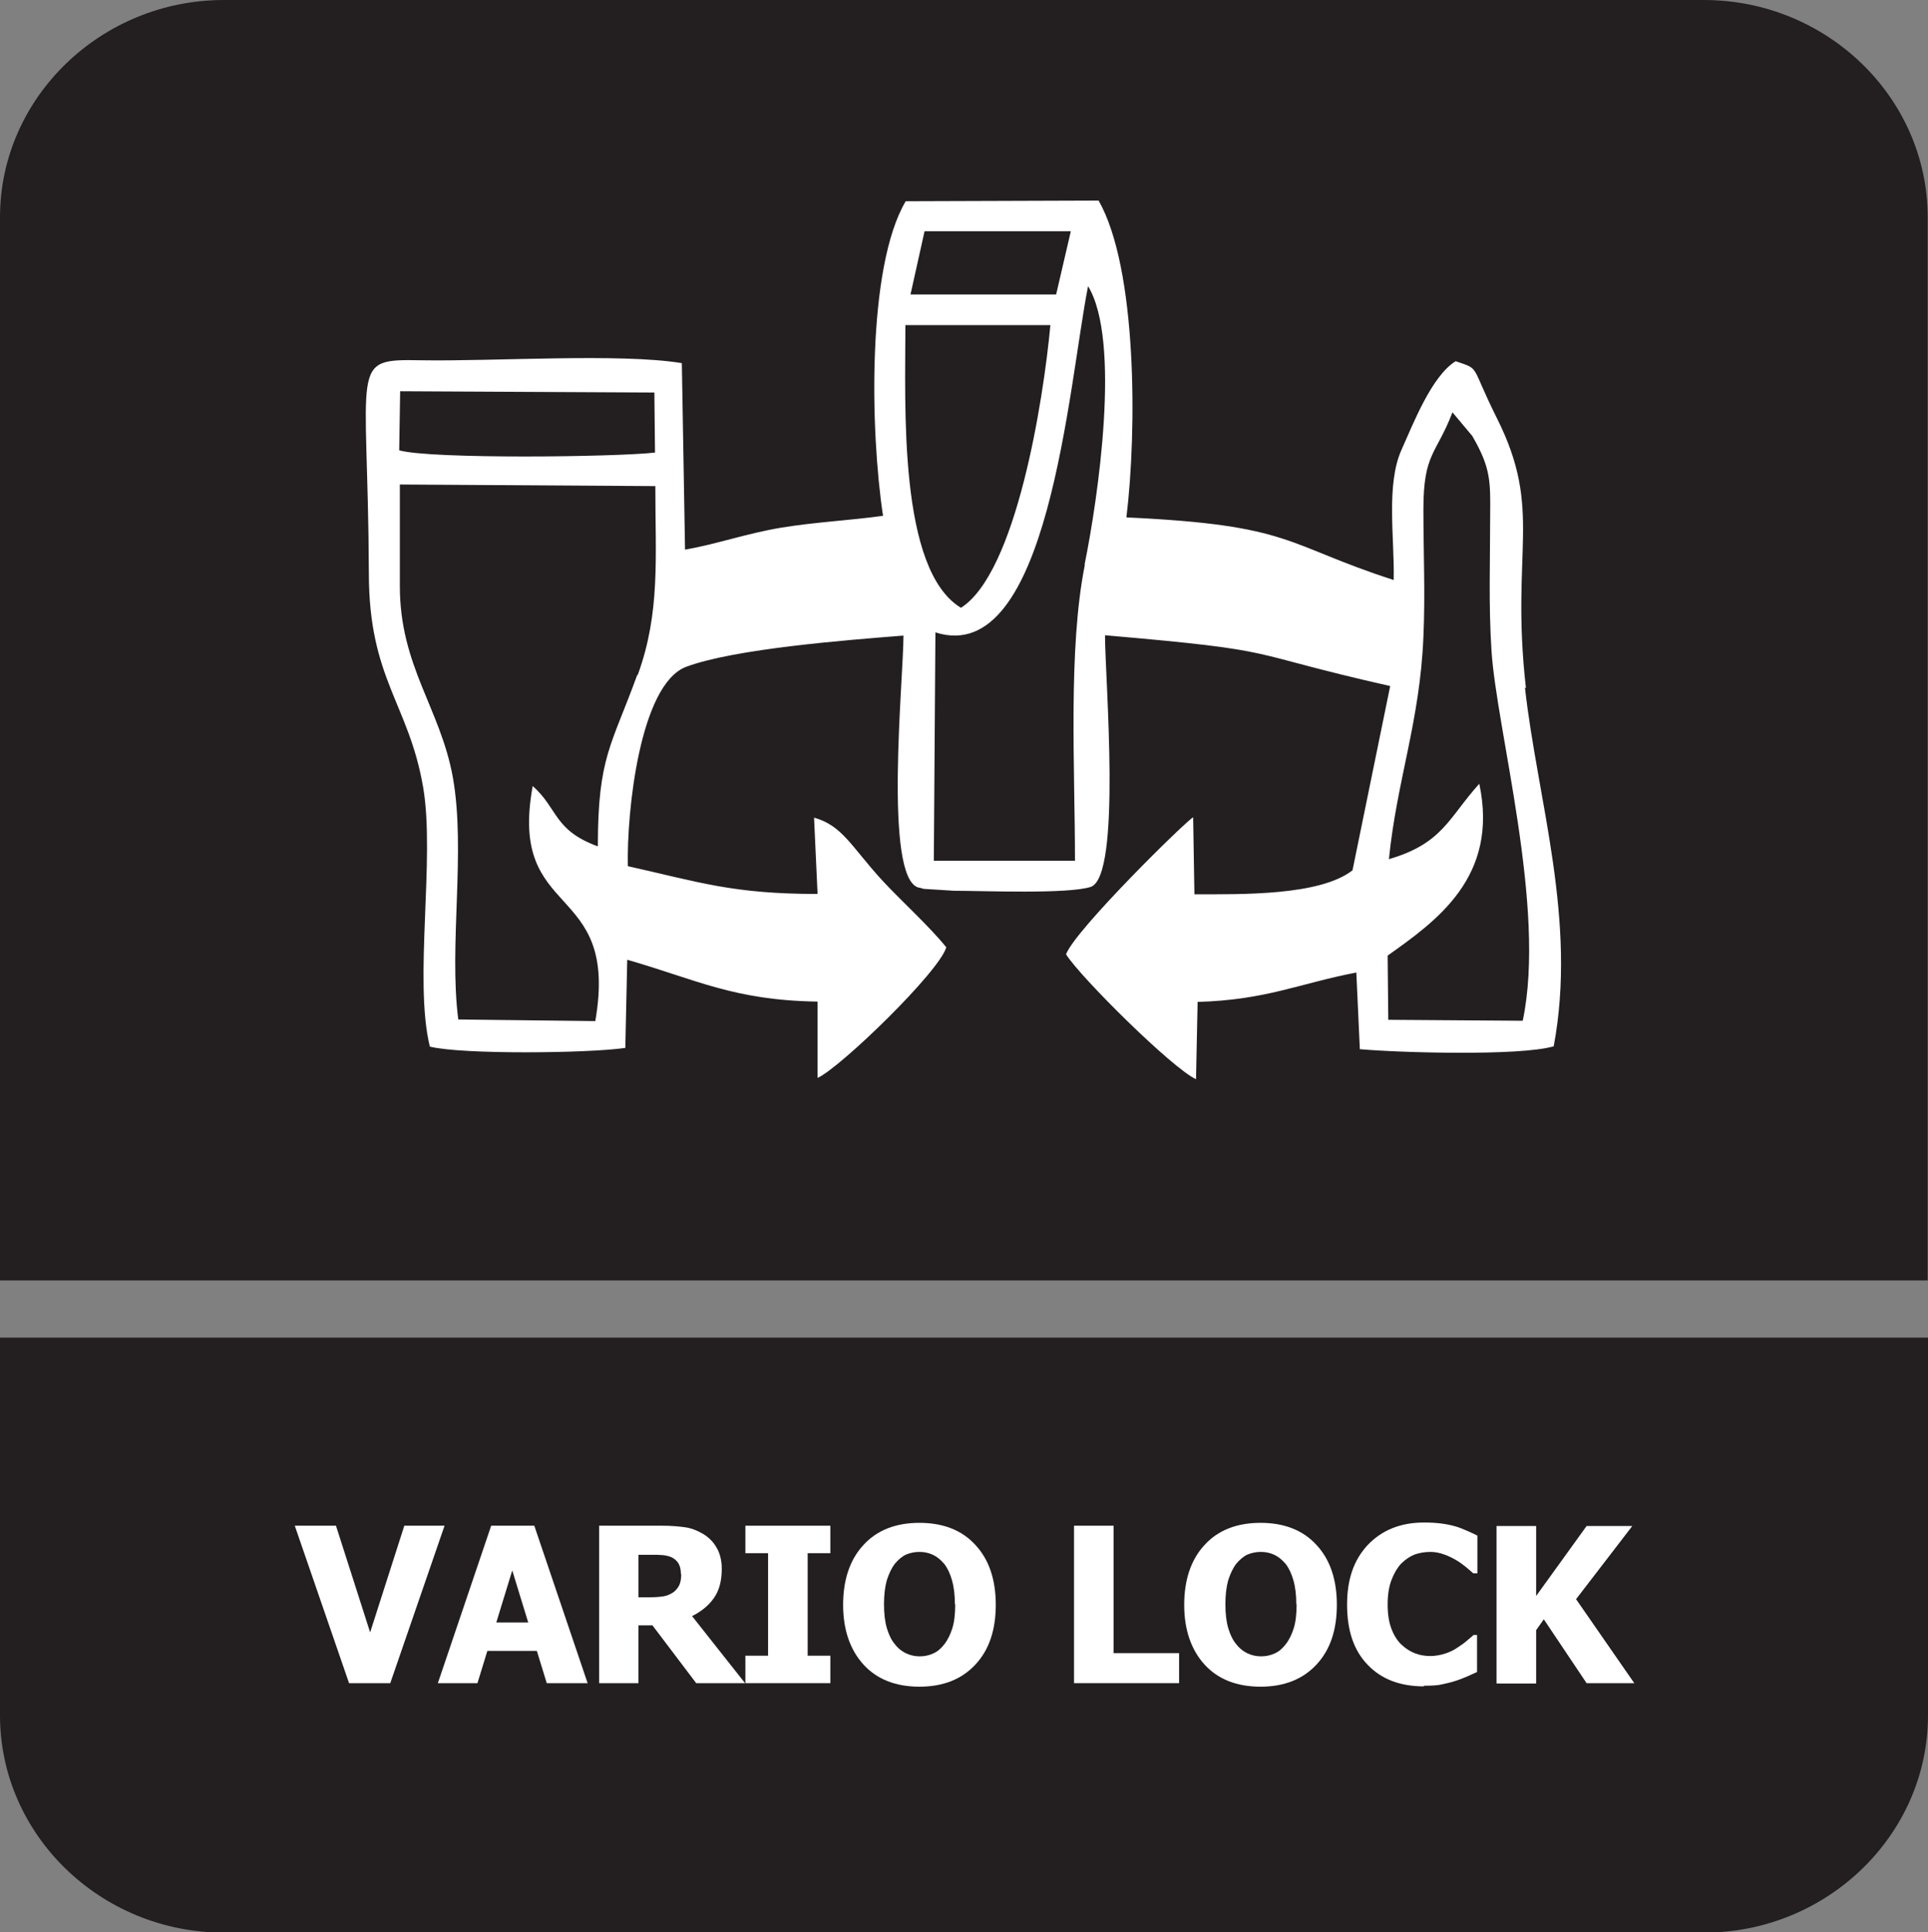
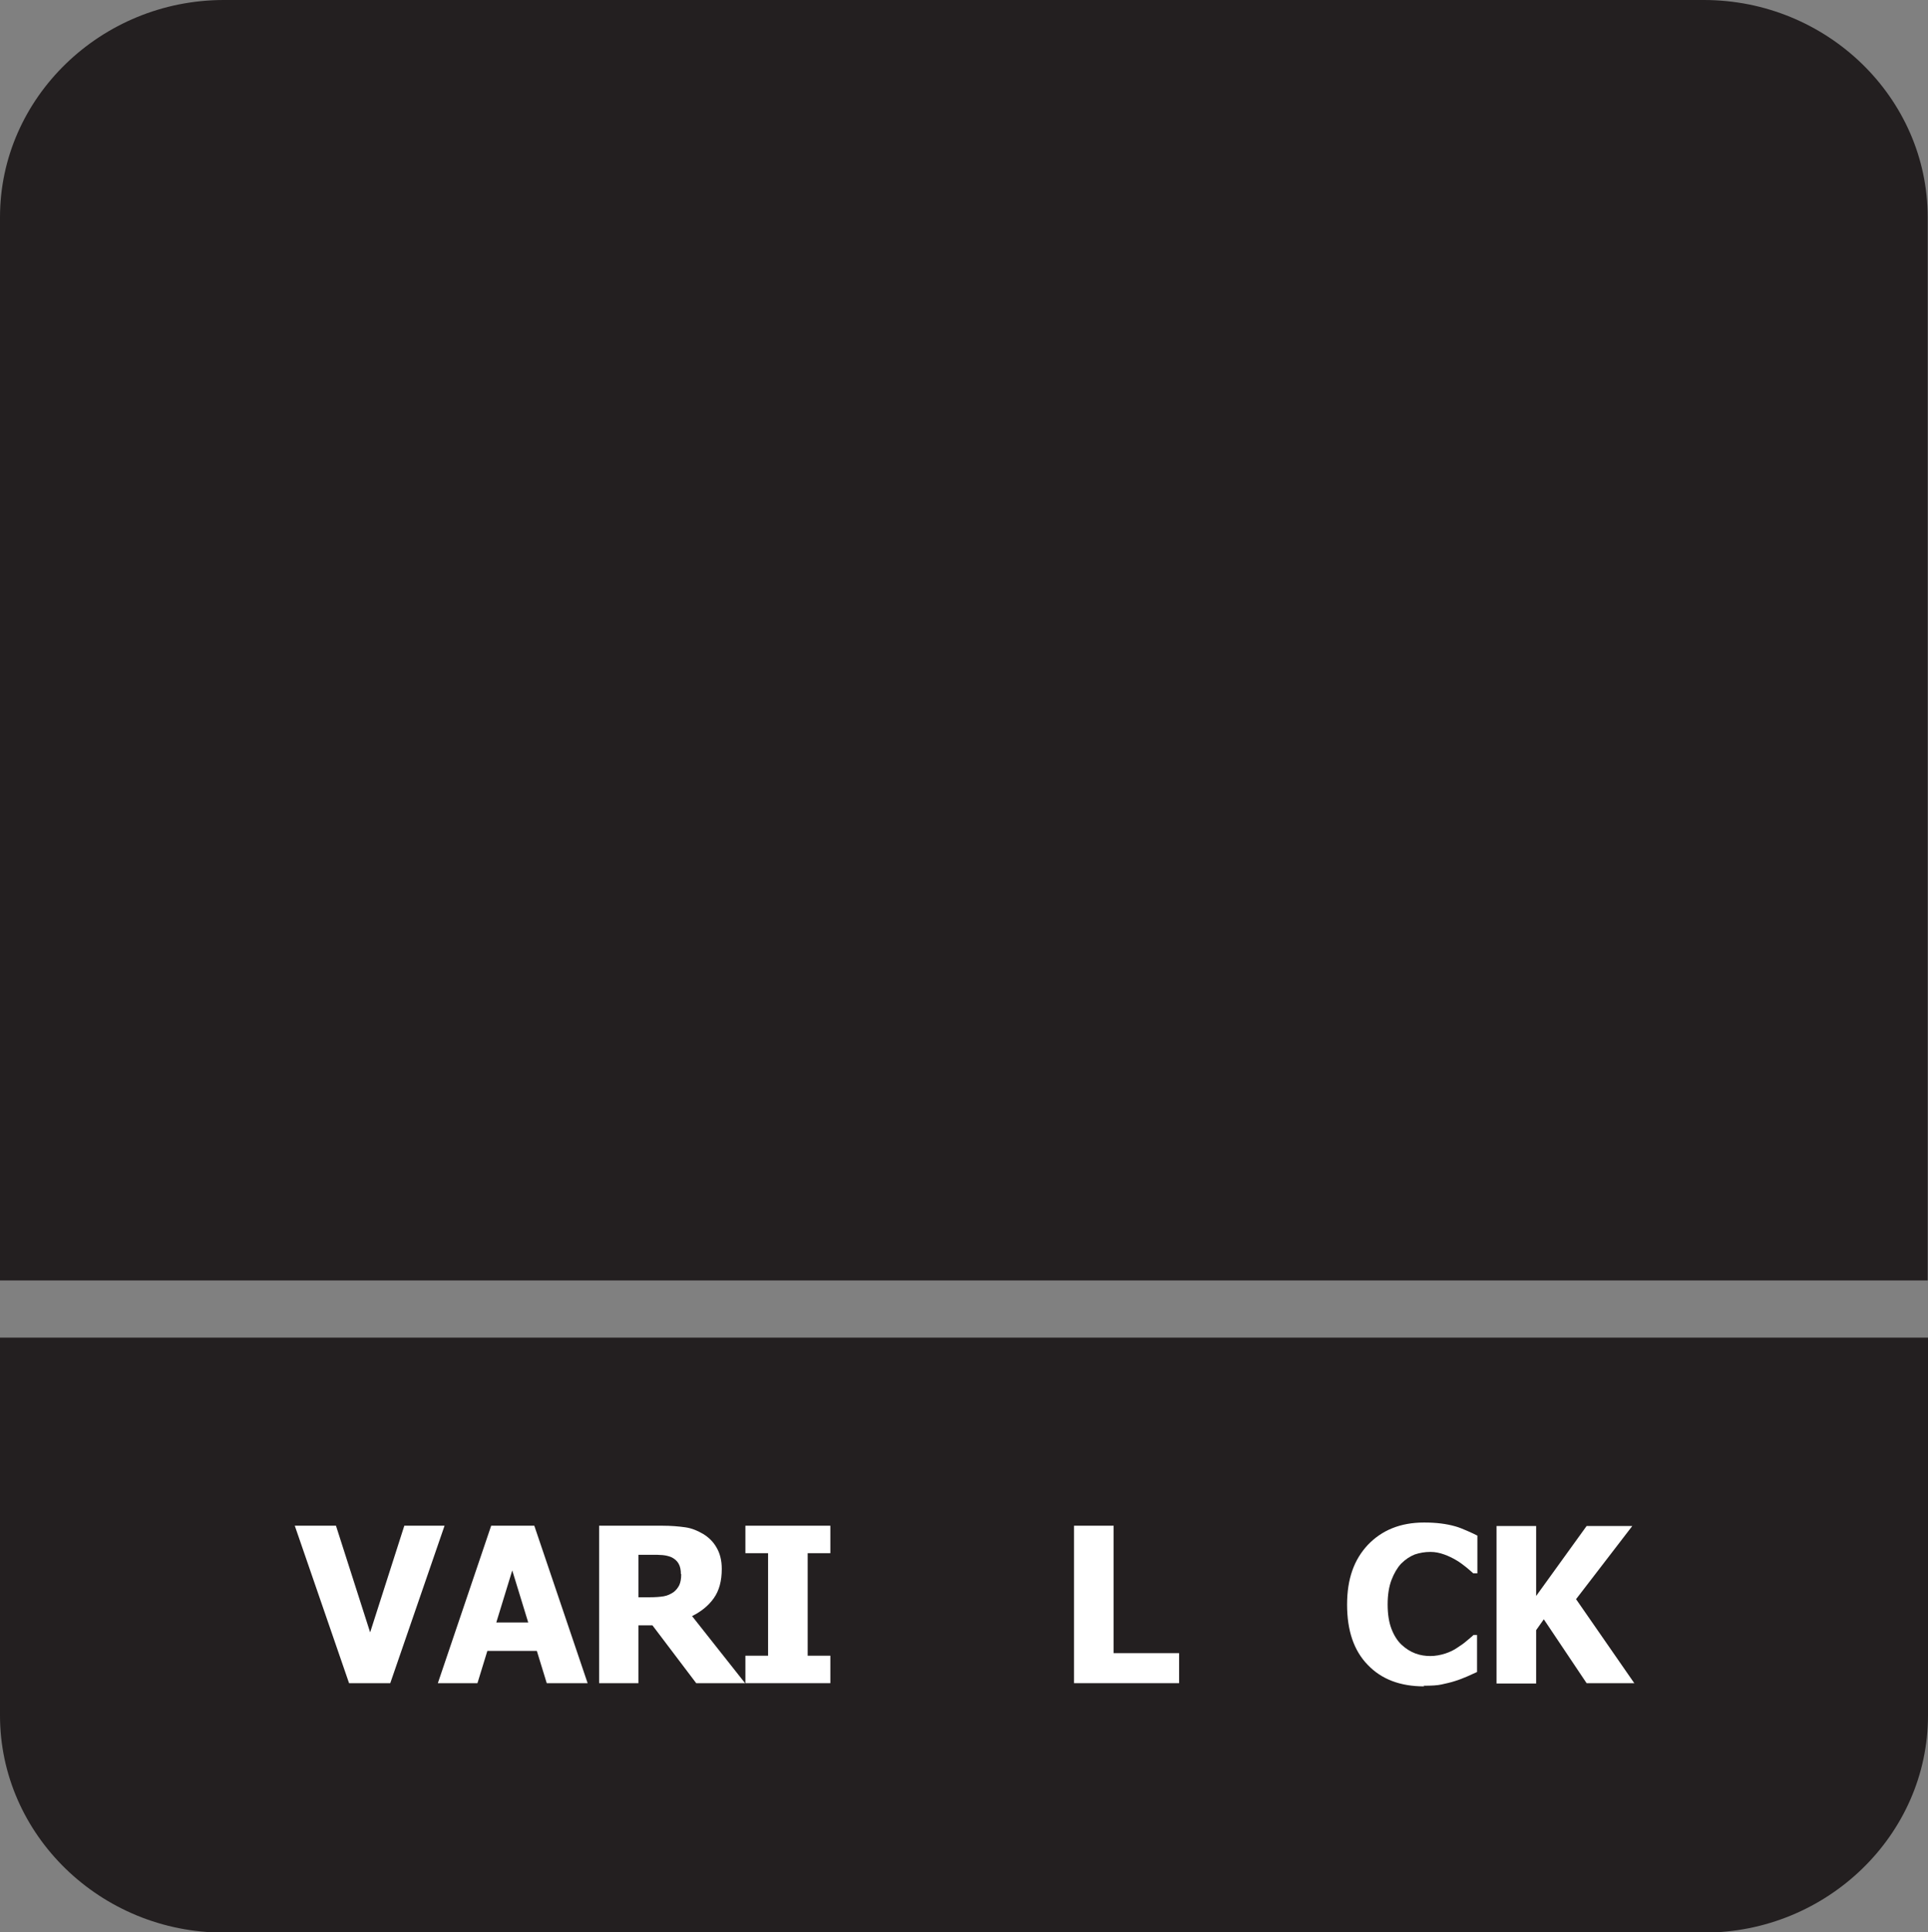
<svg xmlns="http://www.w3.org/2000/svg" id="Layer_2" data-name="Layer 2" viewBox="0 0 60.37 60.5">
  <rect x="0" y="0" width="60.37" height="60.5" fill="#808080" stroke="none" />
  <defs>
    <style>
      .cls-1, .cls-2 {
        fill: #fff;
      }

      .cls-2, .cls-3 {
        fill-rule: evenodd;
      }

      .cls-3 {
        fill: #231f20;
      }
    </style>
  </defs>
  <g id="Layer_2-2" data-name="Layer 2">
    <g>
      <path class="cls-3" d="M60.37,44.89v8.82c0,3.74-3.16,6.8-7.01,6.8H7.01c-3.86,0-7.01-3.06-7.01-6.8v-11.83h60.37v3.01Z" />
      <path class="cls-3" d="M7.01,0h46.34c3.86,0,7.01,3.06,7.01,6.8v33.29H0V6.8C0,3.06,3.16,0,7.01,0" />
      <g>
        <path class="cls-1" d="M13.92,47.77l-1.7,4.93h-1.29l-1.7-4.93h1.29l1.07,3.34,1.07-3.34h1.25Z" />
        <path class="cls-1" d="M13.71,52.7l1.67-4.93h1.35l1.67,4.93h-1.28l-.31-1.01h-1.55l-.31,1.01h-1.24ZM16.54,50.8l-.5-1.63-.5,1.63h1.01Z" />
        <path class="cls-1" d="M23.31,52.7h-1.51l-1.37-1.81h-.44v1.81h-1.23v-4.93h1.98c.27,0,.51.02.72.05s.39.11.56.21c.18.11.32.25.42.43.1.17.16.39.16.66,0,.38-.08.68-.25.92-.17.24-.4.42-.68.56l1.66,2.1ZM21.32,49.28c0-.12-.02-.23-.07-.32-.05-.09-.13-.16-.24-.21-.08-.03-.16-.05-.26-.06s-.21-.01-.35-.01h-.41v1.33h.35c.17,0,.32-.01.44-.03.12-.02.22-.07.31-.13.08-.06.14-.14.18-.22.04-.09.06-.2.06-.34Z" />
        <path class="cls-1" d="M26,52.7h-2.66v-.86h.71v-3.21h-.71v-.86h2.66v.86h-.71v3.21h.71v.86Z" />
-         <path class="cls-1" d="M31.18,50.24c0,.8-.21,1.42-.64,1.88-.43.46-1.01.69-1.75.69s-1.33-.23-1.75-.69c-.42-.46-.64-1.09-.64-1.87s.21-1.42.64-1.88c.42-.46,1.01-.69,1.75-.69s1.33.23,1.75.69c.43.46.64,1.09.64,1.88ZM29.9,50.23c0-.29-.03-.54-.09-.75-.06-.21-.14-.38-.24-.51-.11-.13-.23-.23-.36-.29s-.27-.09-.42-.09c-.15,0-.29.03-.41.08-.12.05-.24.15-.36.29-.1.13-.18.3-.25.51-.06.21-.09.46-.09.76s.03.55.09.75.14.37.25.5c.11.14.23.23.36.29s.27.09.42.09.29-.03.42-.09c.14-.06.25-.16.35-.29.11-.14.19-.31.25-.5.06-.19.09-.44.09-.75Z" />
        <path class="cls-1" d="M36.92,52.7h-3.29v-4.93h1.24v3.99h2.05v.94Z" />
-         <path class="cls-1" d="M41.86,50.24c0,.8-.21,1.42-.64,1.88-.43.46-1.01.69-1.75.69s-1.33-.23-1.75-.69c-.42-.46-.64-1.09-.64-1.87s.21-1.42.64-1.88c.42-.46,1.01-.69,1.75-.69s1.33.23,1.75.69c.43.46.64,1.09.64,1.88ZM40.59,50.23c0-.29-.03-.54-.09-.75-.06-.21-.14-.38-.24-.51-.11-.13-.23-.23-.36-.29s-.27-.09-.42-.09c-.15,0-.29.03-.41.08-.12.05-.24.15-.36.29-.1.13-.18.3-.25.51-.06.21-.09.46-.09.76s.03.55.09.75.14.37.25.5c.11.14.23.23.36.29s.27.09.42.09.29-.03.42-.09c.14-.06.25-.16.35-.29.11-.14.19-.31.25-.5.06-.19.09-.44.09-.75Z" />
        <path class="cls-1" d="M44.59,52.8c-.74,0-1.33-.22-1.76-.67-.44-.45-.65-1.08-.65-1.89s.22-1.41.65-1.87c.44-.46,1.02-.7,1.76-.7.2,0,.37.01.53.03.16.02.31.05.45.09.11.03.23.08.37.14s.24.11.32.15v1.18h-.13c-.06-.05-.13-.12-.22-.19-.09-.07-.19-.15-.31-.22-.12-.07-.24-.13-.38-.18-.14-.05-.28-.08-.43-.08-.18,0-.34.03-.49.08-.15.06-.29.15-.43.29-.12.13-.22.3-.3.51-.08.21-.12.47-.12.76,0,.31.04.56.12.77s.19.38.32.5c.13.12.27.21.43.27.16.06.32.08.47.08s.32-.03.47-.08c.15-.05.27-.11.37-.18.11-.07.21-.14.29-.21.08-.07.16-.13.22-.19h.11v1.16c-.09.04-.2.09-.31.14-.12.05-.24.1-.37.14-.15.05-.3.08-.43.11s-.32.04-.56.04Z" />
        <path class="cls-1" d="M51.18,52.7h-1.5l-1.34-2-.24.34v1.67h-1.24v-4.93h1.24v2.19l1.58-2.19h1.43l-1.76,2.29,1.83,2.64Z" />
      </g>
-       <path class="cls-2" d="M47.78,21.54c-.49-4.32.55-5.54-.91-8.45-.85-1.7-.5-1.51-1.29-1.78-.75.46-1.33,1.96-1.69,2.76-.5,1.1-.22,2.79-.25,4.09-3.44-1.11-3.14-1.72-8.37-1.96.33-2.7.34-7.8-.87-9.92l-6.04.02c-1.22,2.06-1.11,7.23-.71,9.85-1,.14-2.16.2-3.18.37-1.09.18-2,.51-3.02.69l-.1-5.84c-1.93-.32-5.91-.05-8.17-.09-2.27-.04-1.66.05-1.63,6.67,0,3.31,1.25,4.08,1.7,6.7.38,2.23-.3,6.05.21,8.12,1.01.25,4.96.21,6.12.04l.06-2.76c2.16.62,3.33,1.27,5.96,1.31v2.39c.71-.32,3.81-3.32,4.03-4.09-.53-.66-1.42-1.46-2.01-2.1-.97-1.06-1.24-1.71-2.13-1.96l.11,2.39c-2.66,0-3.7-.37-5.94-.87-.04-1.68.37-5.68,1.82-6.24,1.52-.57,5.05-.84,6.81-.98,0,1.34-.63,7.58.47,7.89.05,0,.11.03.16.04l.95.06c.9,0,3.56.11,4.28-.12.98-.32.45-6.54.45-7.88,5.78.5,4.14.51,8.93,1.59l-1.18,5.77c-1.03.8-3.48.75-4.95.75l-.04-2.41c-.22.11-3.7,3.53-3.98,4.29.46.73,3.34,3.58,4.07,3.91l.05-2.42c2.15-.06,3.19-.58,4.97-.92l.11,2.4c1.23.11,5.01.22,6.07-.09.74-3.95-.51-7.72-.9-11.23ZM12.53,12.25l7.96.04.02,1.88c-1.21.14-7.01.21-8.01-.07l.03-1.86ZM19.95,21.14c-.8,2.21-1.23,2.55-1.23,5.36-1.39-.51-1.24-1.18-2.04-1.89-.78,4.26,2.73,2.93,1.96,7.36l-4.29-.05c-.3-2.32.24-5.28-.17-7.58-.39-2.16-1.66-3.48-1.66-5.99v-3.18l8,.05c0,2.24.16,3.96-.55,5.91ZM28.95,7.24h4.58l-.46,1.98h-4.56s.44-1.98.44-1.98ZM28.35,10.18h4.54c-.22,2.37-1.07,7.75-2.8,8.85-1.97-1.19-1.74-6.35-1.74-8.85ZM33.97,17.68c-.53,2.64-.31,6.39-.31,9.27h-4.42l.05-7.15c3.55,1.14,4.17-7.78,4.78-10.84,1.04,1.71.31,6.65-.11,8.72ZM47.69,31.96l-4.22-.03-.02-2.01c1.52-1.08,3.49-2.46,2.87-5.38-.96,1.06-1.14,1.87-2.83,2.36.25-2.48.97-4.3,1.08-6.96.06-1.31,0-2.67,0-3.99,0-1.77.4-1.71.91-3.04l.62.74c.58,1,.57,1.41.56,2.51,0,1.39-.05,2.79.04,4.18.15,2.49,1.73,8.08.98,11.62Z" />
    </g>
  </g>
</svg>